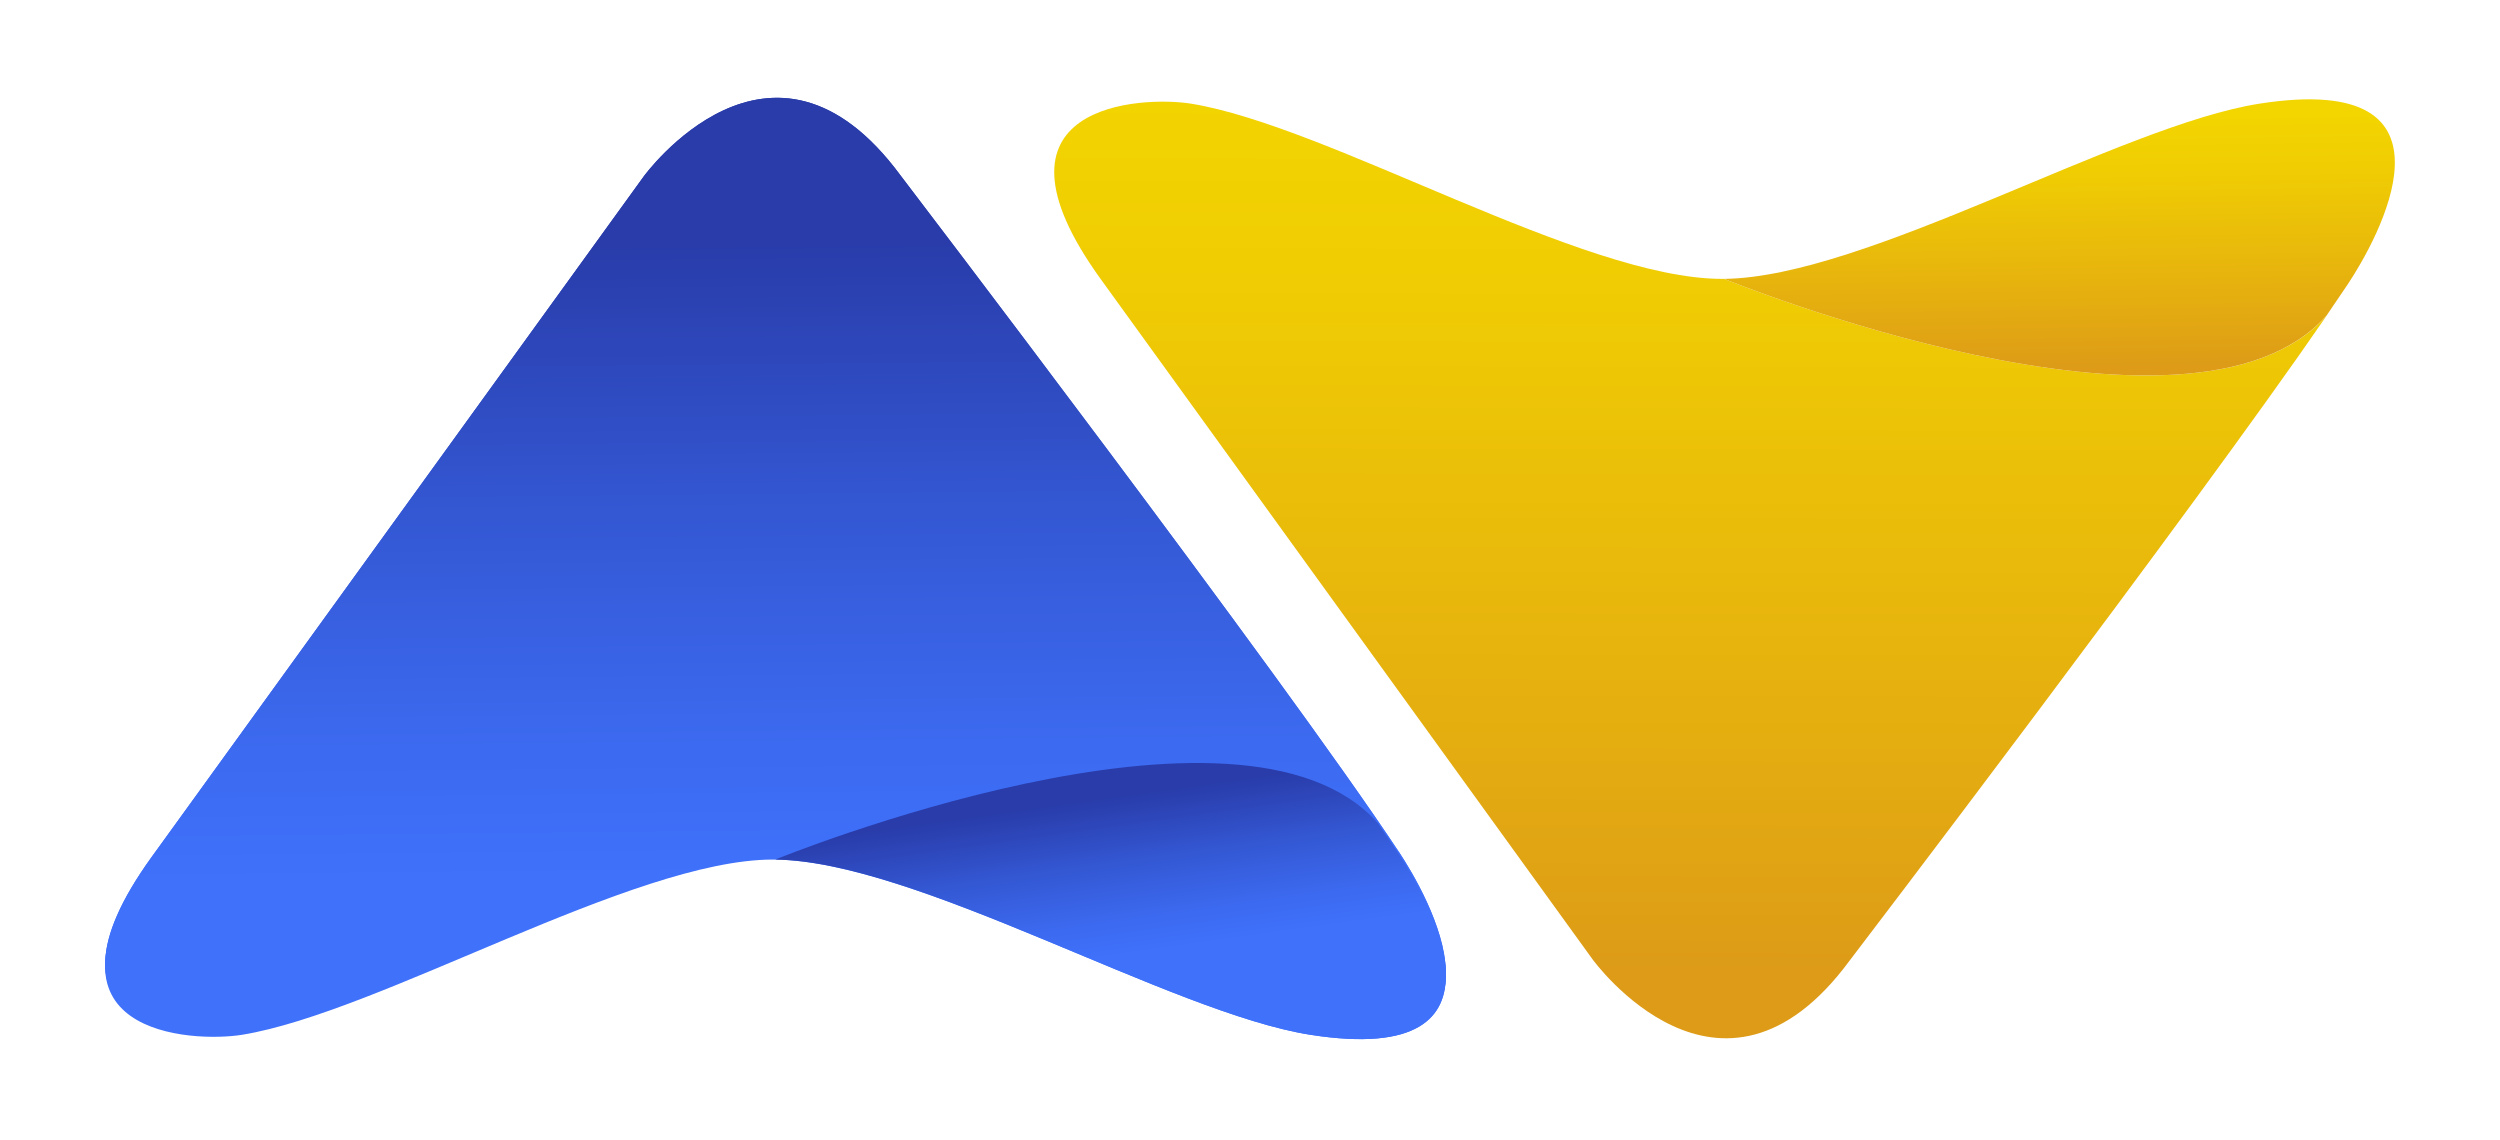
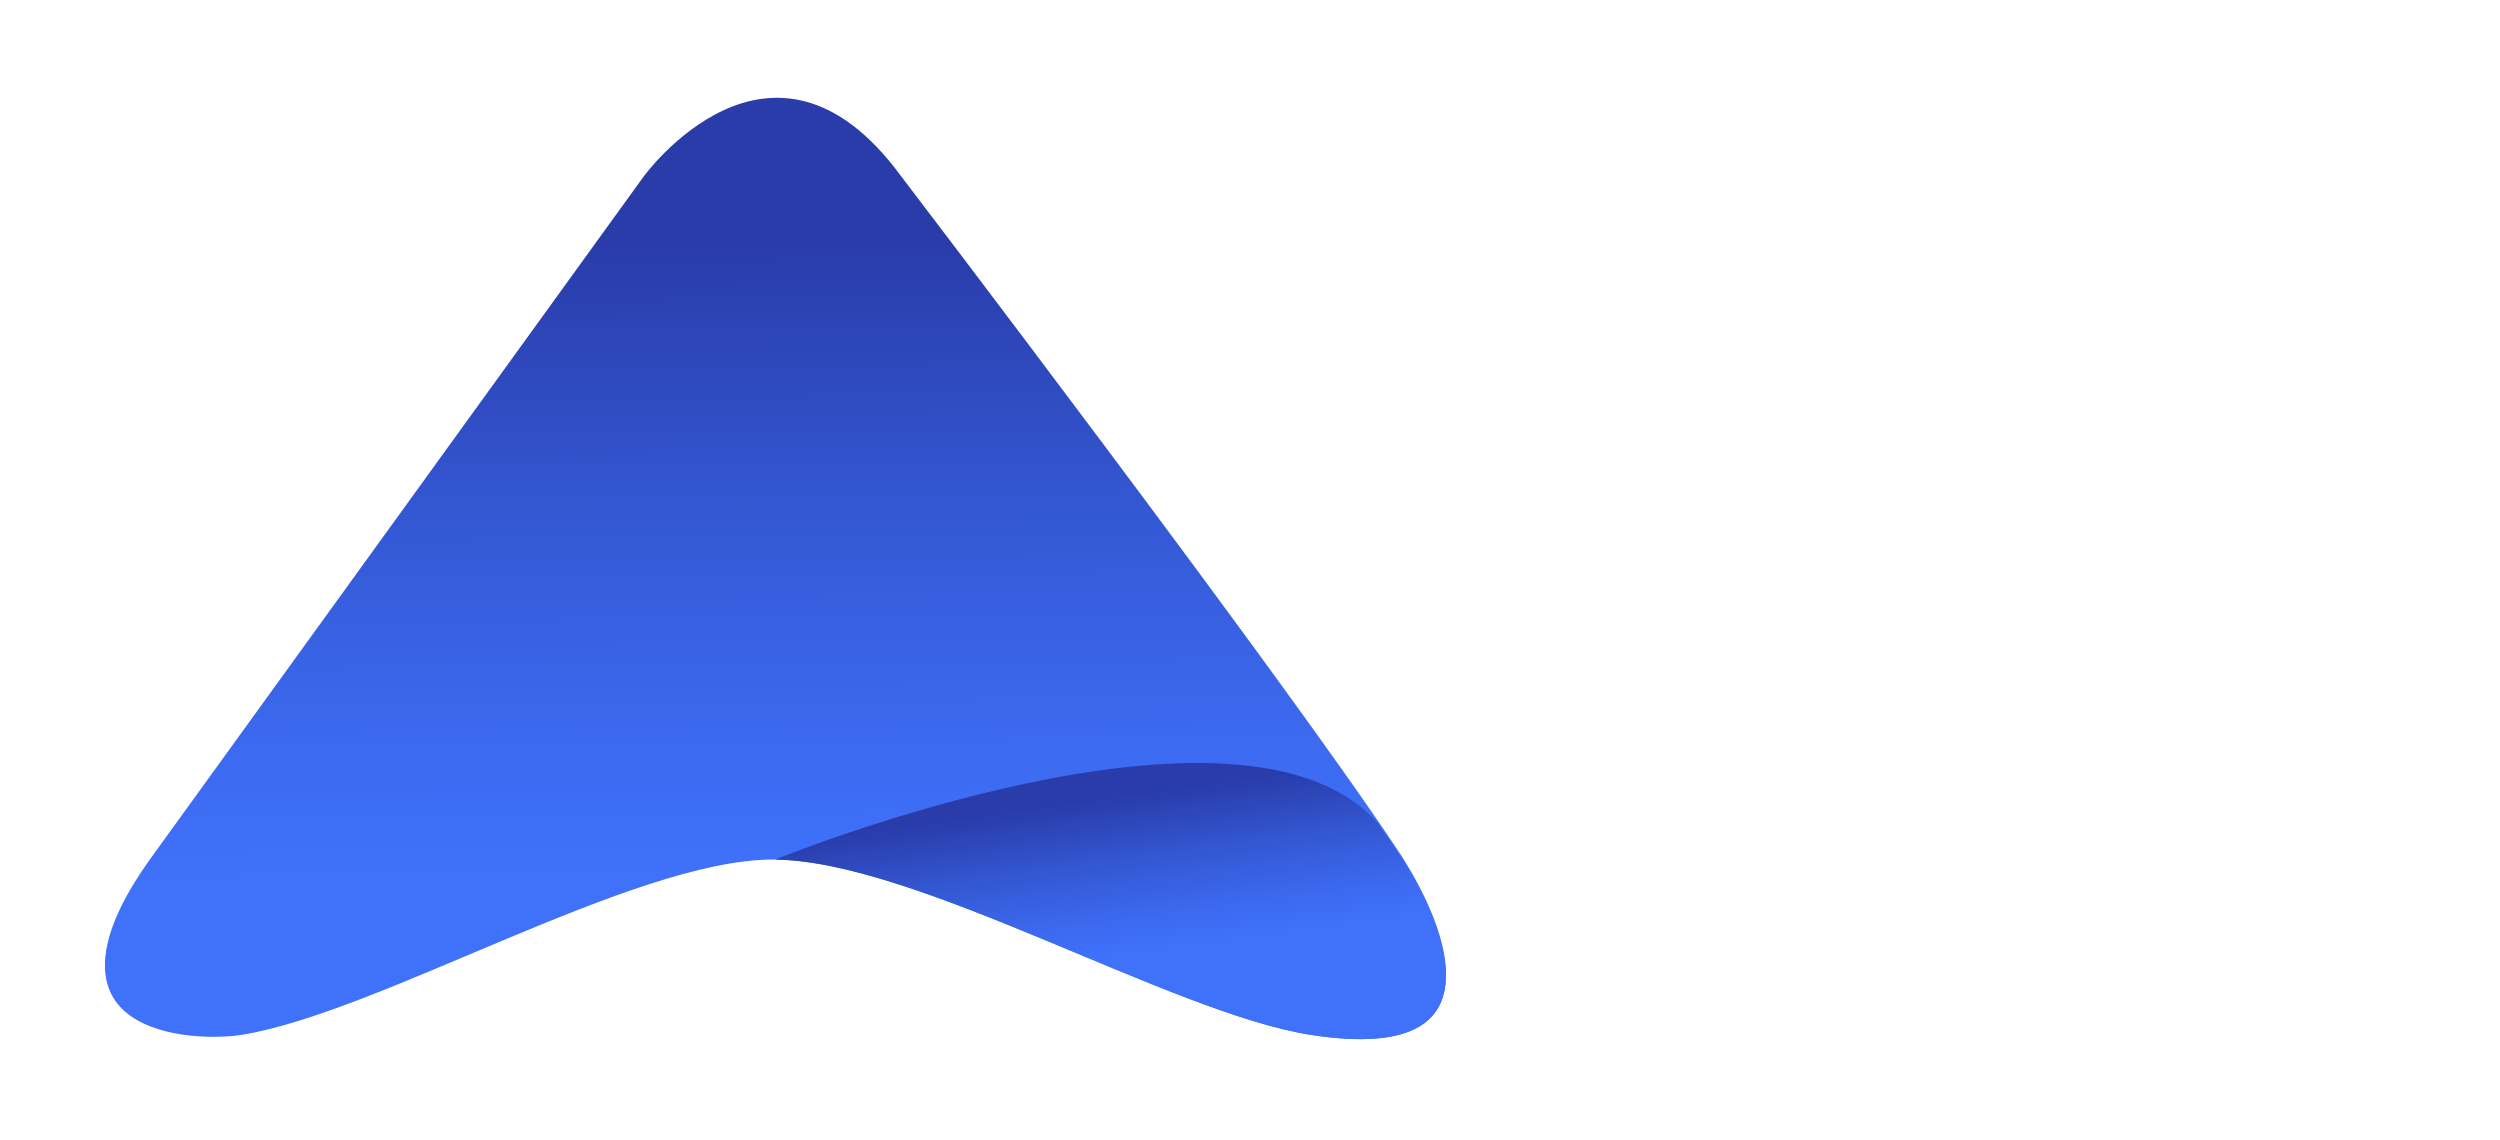
<svg xmlns="http://www.w3.org/2000/svg" xmlns:xlink="http://www.w3.org/1999/xlink" id="Capa_1" data-name="Capa 1" viewBox="0 0 1643.97 749.79">
  <defs>
    <style>.cls-1{fill:none;}.cls-2{fill:url(#Degradado_sin_nombre);}.cls-3{fill:url(#Degradado_sin_nombre_2);}.cls-4{fill:url(#Degradado_sin_nombre_3);}.cls-5{clip-path:url(#clip-path);}.cls-6{fill:url(#Degradado_sin_nombre_4);}.cls-7{fill:url(#Degradado_sin_nombre_5);}.cls-8{fill:url(#Degradado_sin_nombre_6);}</style>
    <linearGradient id="Degradado_sin_nombre" x1="1111.92" y1="711.47" x2="1110.69" y2="110.39" gradientTransform="matrix(1, 0, 0, -1, 0, 749.89)" gradientUnits="userSpaceOnUse">
      <stop offset="0" stop-color="#f3d600" />
      <stop offset="0.27" stop-color="#efcb04" />
      <stop offset="0.72" stop-color="#e5af0f" />
      <stop offset="1" stop-color="#dd9b17" />
    </linearGradient>
    <linearGradient id="Degradado_sin_nombre_2" x1="1353.37" y1="676.14" x2="1355.83" y2="507.39" xlink:href="#Degradado_sin_nombre" />
    <linearGradient id="Degradado_sin_nombre_3" x1="509.4" y1="174.15" x2="505.4" y2="591.04" gradientTransform="matrix(1, 0, 0, -1, 0, 749.89)" gradientUnits="userSpaceOnUse">
      <stop offset="0" stop-color="#3f71fb" />
      <stop offset="0.21" stop-color="#3c6af0" />
      <stop offset="0.57" stop-color="#3458d4" />
      <stop offset="1" stop-color="#293caa" />
    </linearGradient>
    <clipPath id="clip-path">
-       <path class="cls-1" d="M920,560.32c18.23,27.55,83.28,140.8-58.32,118.57C769.79,664.48,601,563.5,508.06,563.67c-91.84.16-258.16,100.46-348.8,115.22-32.07,5.22-143.34.54-59.35-115.61L423.2,116.16s84-116.16,169-.76c0,0,251.51,329.7,327.75,444.92Z" />
-     </clipPath>
+       </clipPath>
    <linearGradient id="Degradado_sin_nombre_4" x1="511.74" y1="174.17" x2="507.74" y2="591.06" xlink:href="#Degradado_sin_nombre_3" />
    <linearGradient id="Degradado_sin_nombre_5" x1="509.34" y1="172.58" x2="505.33" y2="589.47" xlink:href="#Degradado_sin_nombre_3" />
    <linearGradient id="Degradado_sin_nombre_6" x1="734.26" y1="121.16" x2="719.85" y2="224.09" xlink:href="#Degradado_sin_nombre_3" />
  </defs>
  <g id="Capa_2" data-name="Capa 2">
    <g id="Capa_1-2" data-name="Capa 1-2">
-       <path class="cls-2" d="M1134,183.48v-.1h-1.87C1040.29,183.24,874,82.94,783.32,68.18,751.25,63,640,67.64,724,183.79l323.3,447.12s84,116.16,169,.76c0,0,224.86-294.76,313.8-424.27C1440.59,308.55,1134,183.48,1134,183.48Z" />
-       <path class="cls-3" d="M1485.7,68.18c-91.24,14.32-258.36,114-351.71,115.2v.1s306.56,125.07,396,23.92c5.12-7.46,9.8-14.37,14-20.65C1562.25,159.2,1627.3,46,1485.7,68.18Z" />
      <path class="cls-4" d="M920,560.32c18.23,27.55,83.28,140.8-58.32,118.57C769.79,664.48,601,563.5,508.06,563.67c-91.84.16-258.16,100.46-348.8,115.22-32.07,5.22-143.34.54-59.35-115.61L423.2,116.16s84-116.16,169-.76c0,0,251.51,329.7,327.75,444.92Z" />
      <g class="cls-5">
        <rect class="cls-6" x="15.92" width="987.32" height="701.12" />
      </g>
      <path class="cls-7" d="M919.94,561.89h0c18.23,27.55,83.28,140.8-58.32,118.57C769.77,666.05,601,565.08,508,565.24c-91.83.16-258.16,100.46-348.8,115.22-32.07,5.22-143.34.54-59.35-115.61l323.3-447.12s84-116.16,169-.76c0,0,251.52,329.7,327.75,444.92" />
      <path class="cls-8" d="M920,561.87c-4.16-6.27-8.83-13.18-14-20.64-89.47-101.16-396,23.92-396,23.92v.1c93.34,1.16,260.47,100.88,351.7,115.2C1003.26,702.67,938.2,589.42,920,561.87Z" />
      <rect class="cls-1" width="1643.97" height="749.79" />
    </g>
  </g>
</svg>